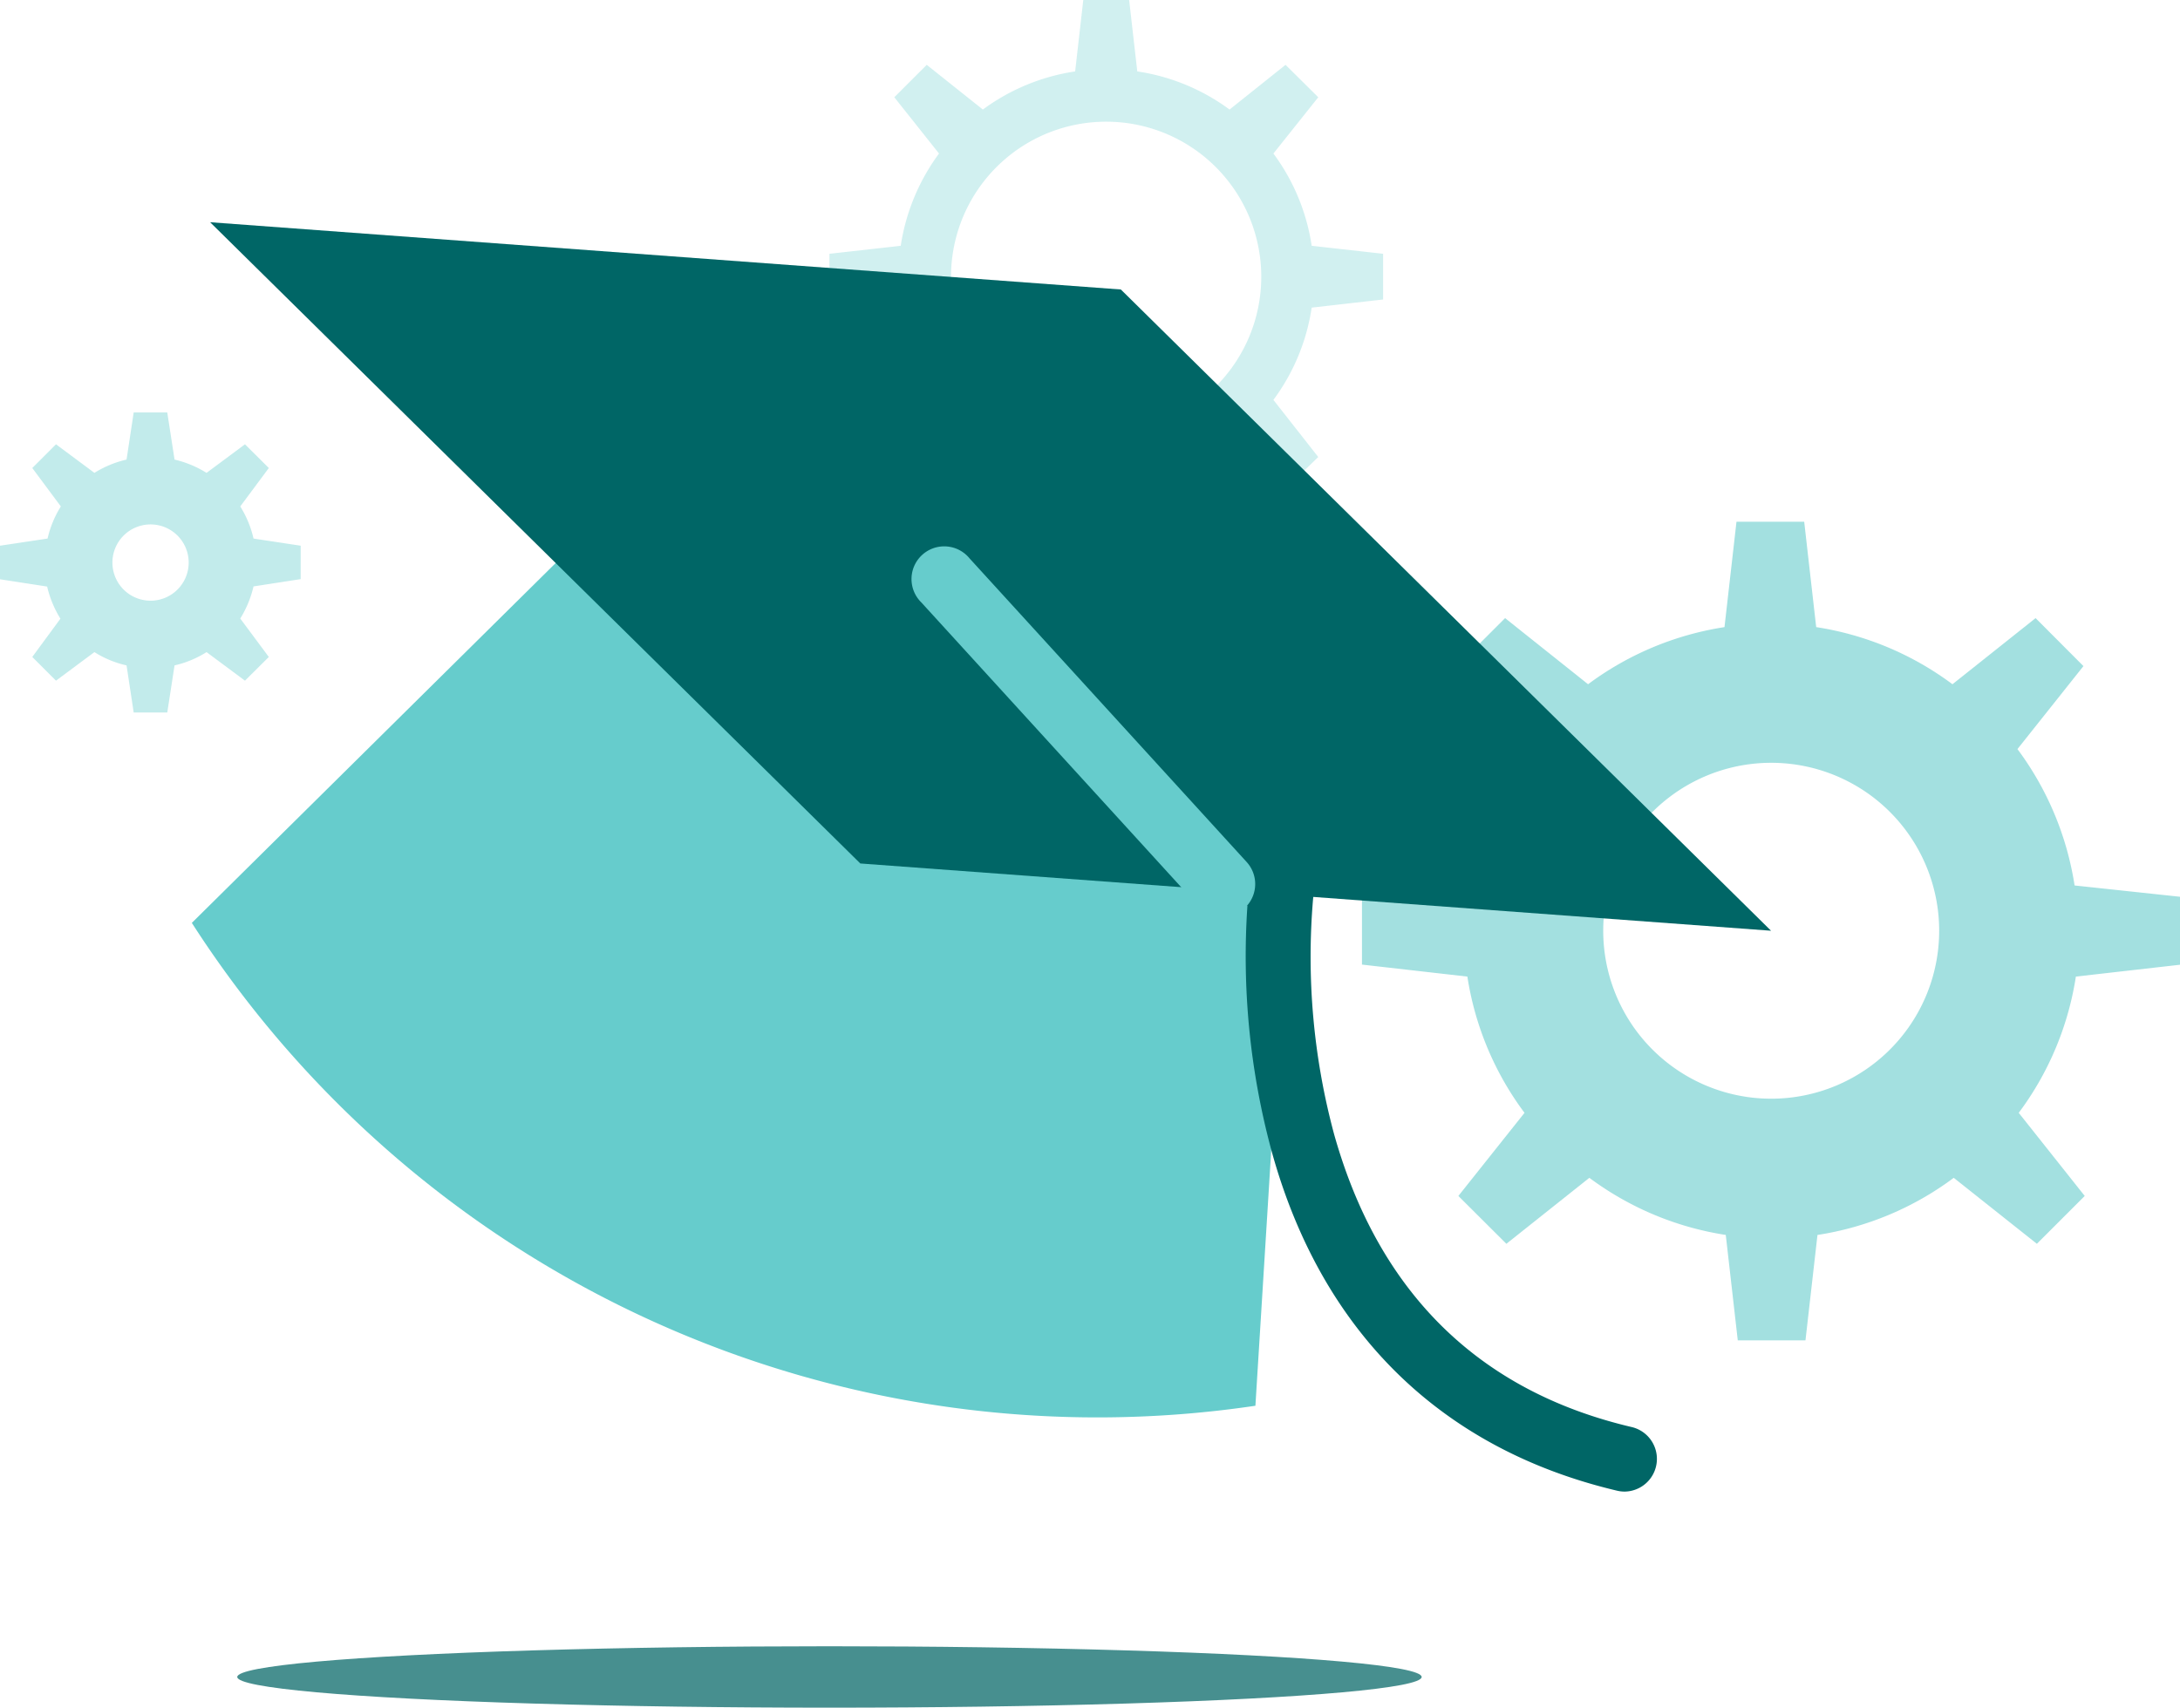
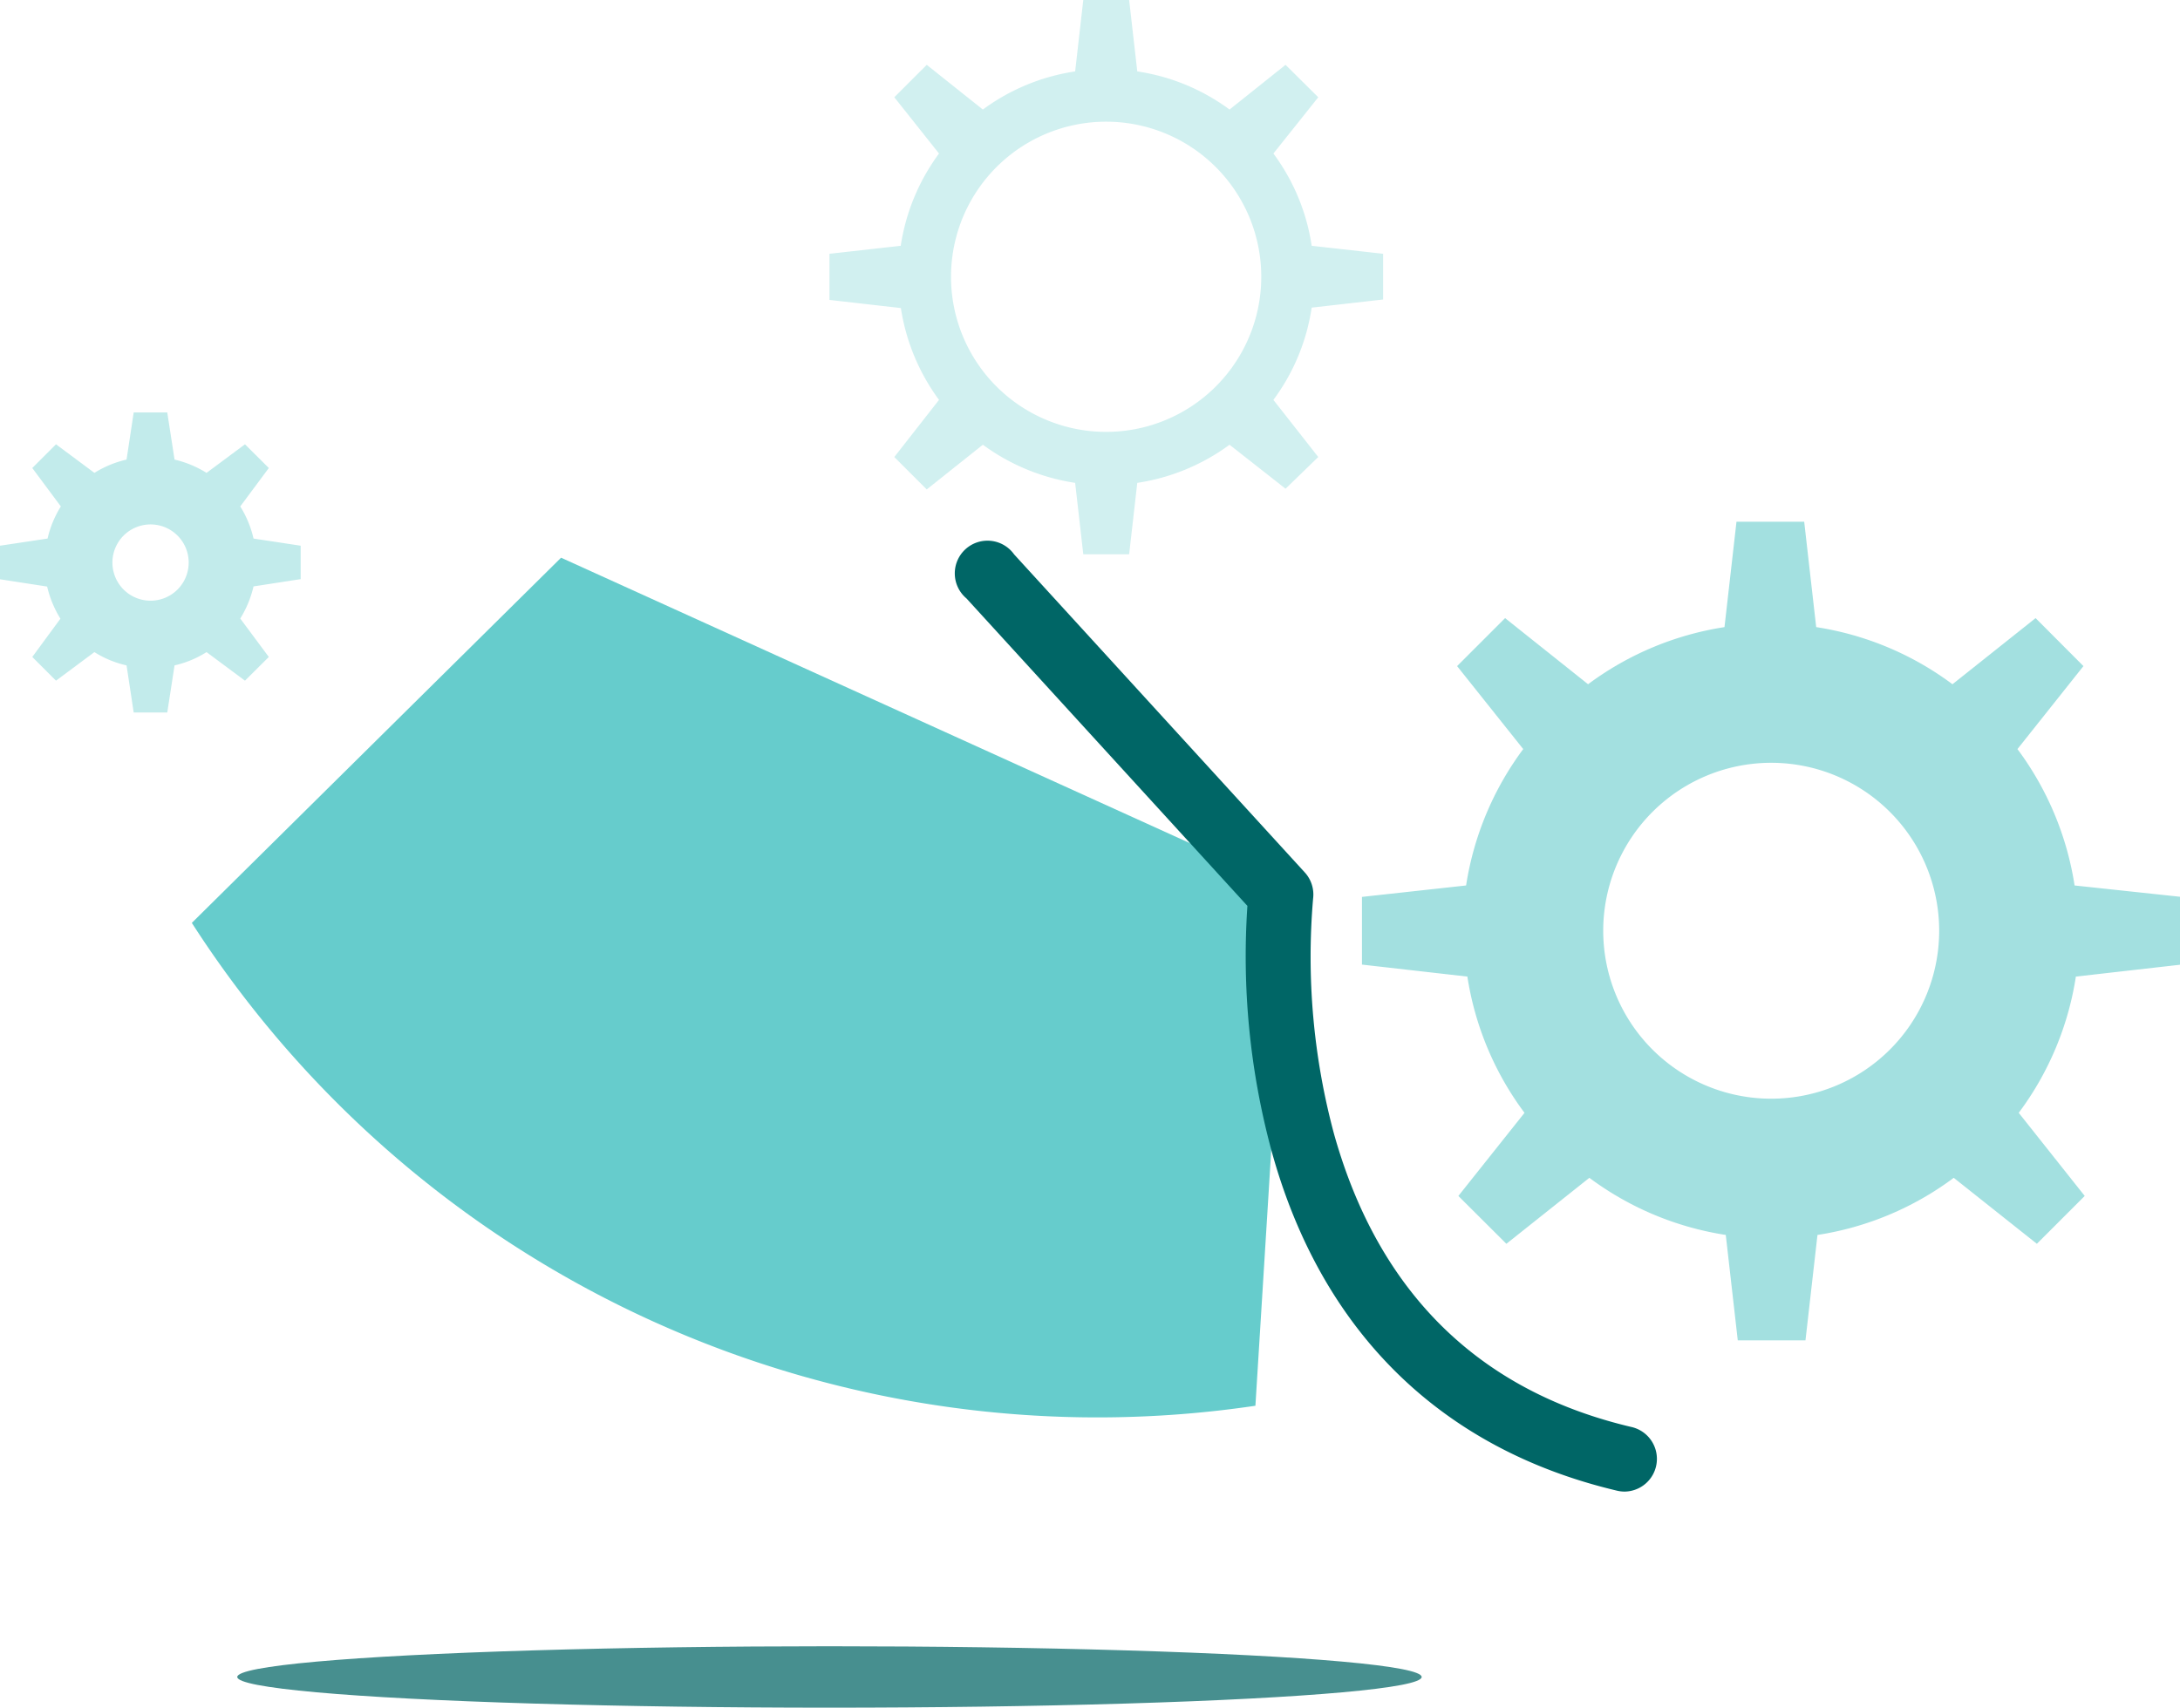
<svg xmlns="http://www.w3.org/2000/svg" viewBox="0 0 152.62 119.58">
  <defs>
    <style>.cls-1{fill:#c2ebeb;}.cls-2{fill:#a3e0e0;}.cls-3{fill:#d1f0f0;}.cls-4{fill:#6cc;}.cls-5{fill:#066;}.cls-6{fill:#478f8f;}</style>
  </defs>
  <g id="Layer_2" data-name="Layer 2">
    <g id="Layer_1-2" data-name="Layer 1">
      <path class="cls-1" d="M0,38.21v2.35l3.3.51a7.54,7.54,0,0,0,.93,2.25L2.26,46l1.66,1.66,2.69-2a7.09,7.09,0,0,0,2.25.93l.5,3.3h2.35l.51-3.3a7.13,7.13,0,0,0,2.24-.93l2.69,2L18.82,46l-2-2.69a7.54,7.54,0,0,0,.93-2.25l3.3-.51V38.21l-3.3-.5a7.33,7.33,0,0,0-.93-2.25l2-2.69-1.67-1.66-2.69,2a7.38,7.38,0,0,0-2.24-.93l-.51-3.3H9.36l-.5,3.3a7.33,7.33,0,0,0-2.25.93l-2.69-2L2.26,32.77l2,2.69a7.33,7.33,0,0,0-.93,2.25Zm10.54-1.49a2.67,2.67,0,1,1-2.67,2.67A2.67,2.67,0,0,1,10.54,36.72Z" />
      <path class="cls-2" d="M95.35,62.8v4.74l7.38.84a21.38,21.38,0,0,0,4,9.54l-4.63,5.82,3.36,3.35,5.81-4.62a21.45,21.45,0,0,0,9.55,4l.84,7.38h4.74l.84-7.38a21.37,21.37,0,0,0,9.54-4l5.82,4.62,3.35-3.35-4.62-5.82a21.37,21.37,0,0,0,4-9.54l7.38-.84V62.8L145.24,62a21.45,21.45,0,0,0-4-9.55l4.62-5.81-3.35-3.36-5.82,4.63a21.38,21.38,0,0,0-9.54-4l-.84-7.38h-4.74l-.84,7.38a21.47,21.47,0,0,0-9.55,4l-5.81-4.63-3.36,3.36,4.63,5.81a21.47,21.47,0,0,0-4,9.55ZM124,53.41a11.76,11.76,0,1,1-11.76,11.76A11.76,11.76,0,0,1,124,53.41Z" />
      <path class="cls-3" d="M58.07,17.77V21l5,.57A14.52,14.52,0,0,0,65.74,28L62.61,32l2.27,2.27,3.93-3.13a14.6,14.6,0,0,0,6.46,2.67l.57,5h3.21l.57-5a14.55,14.55,0,0,0,6.46-2.67L90,34.22,92.29,32,89.15,28a14.4,14.4,0,0,0,2.68-6.46l5-.57V17.77l-5-.56a14.4,14.4,0,0,0-2.68-6.46l3.14-3.94L90,4.54,86.08,7.67A14.44,14.44,0,0,0,79.62,5l-.57-5H75.84l-.57,5a14.48,14.48,0,0,0-6.46,2.67L64.88,4.54,62.61,6.81l3.13,3.94a14.52,14.52,0,0,0-2.68,6.46ZM77.45,8.52A10.86,10.86,0,1,1,66.58,19.38,10.86,10.86,0,0,1,77.45,8.52Z" />
      <path class="cls-4" d="M90.14,62.14,87.89,98.43A75.36,75.36,0,0,1,13.43,64.62h0L39.28,39.05Z" />
-       <polygon class="cls-5" points="123.99 65.17 78.47 20.27 14.71 15.56 60.23 60.46 123.99 65.17" />
      <path class="cls-5" d="M113.74,104.44a2.31,2.31,0,0,1-.52-.06C100.86,101.46,92.47,93.21,89,80.51a52.22,52.22,0,0,1-1.67-17.08L67.66,41.9A2.29,2.29,0,1,1,71,38.82L91.35,61.09a2.29,2.29,0,0,1,.58,1.82A47.71,47.71,0,0,0,93.4,79.42c3.11,11.07,10.13,18,20.87,20.51a2.29,2.29,0,0,1-.53,4.51Z" />
-       <path class="cls-4" d="M85.59,64.19a2.26,2.26,0,0,1-1.69-.75L64.5,42.18a2.29,2.29,0,1,1,3.38-3.08l19.4,21.26a2.29,2.29,0,0,1-1.69,3.83Z" />
      <ellipse class="cls-6" cx="58.07" cy="117.42" rx="41.46" ry="2.15" />
    </g>
  </g>
</svg>